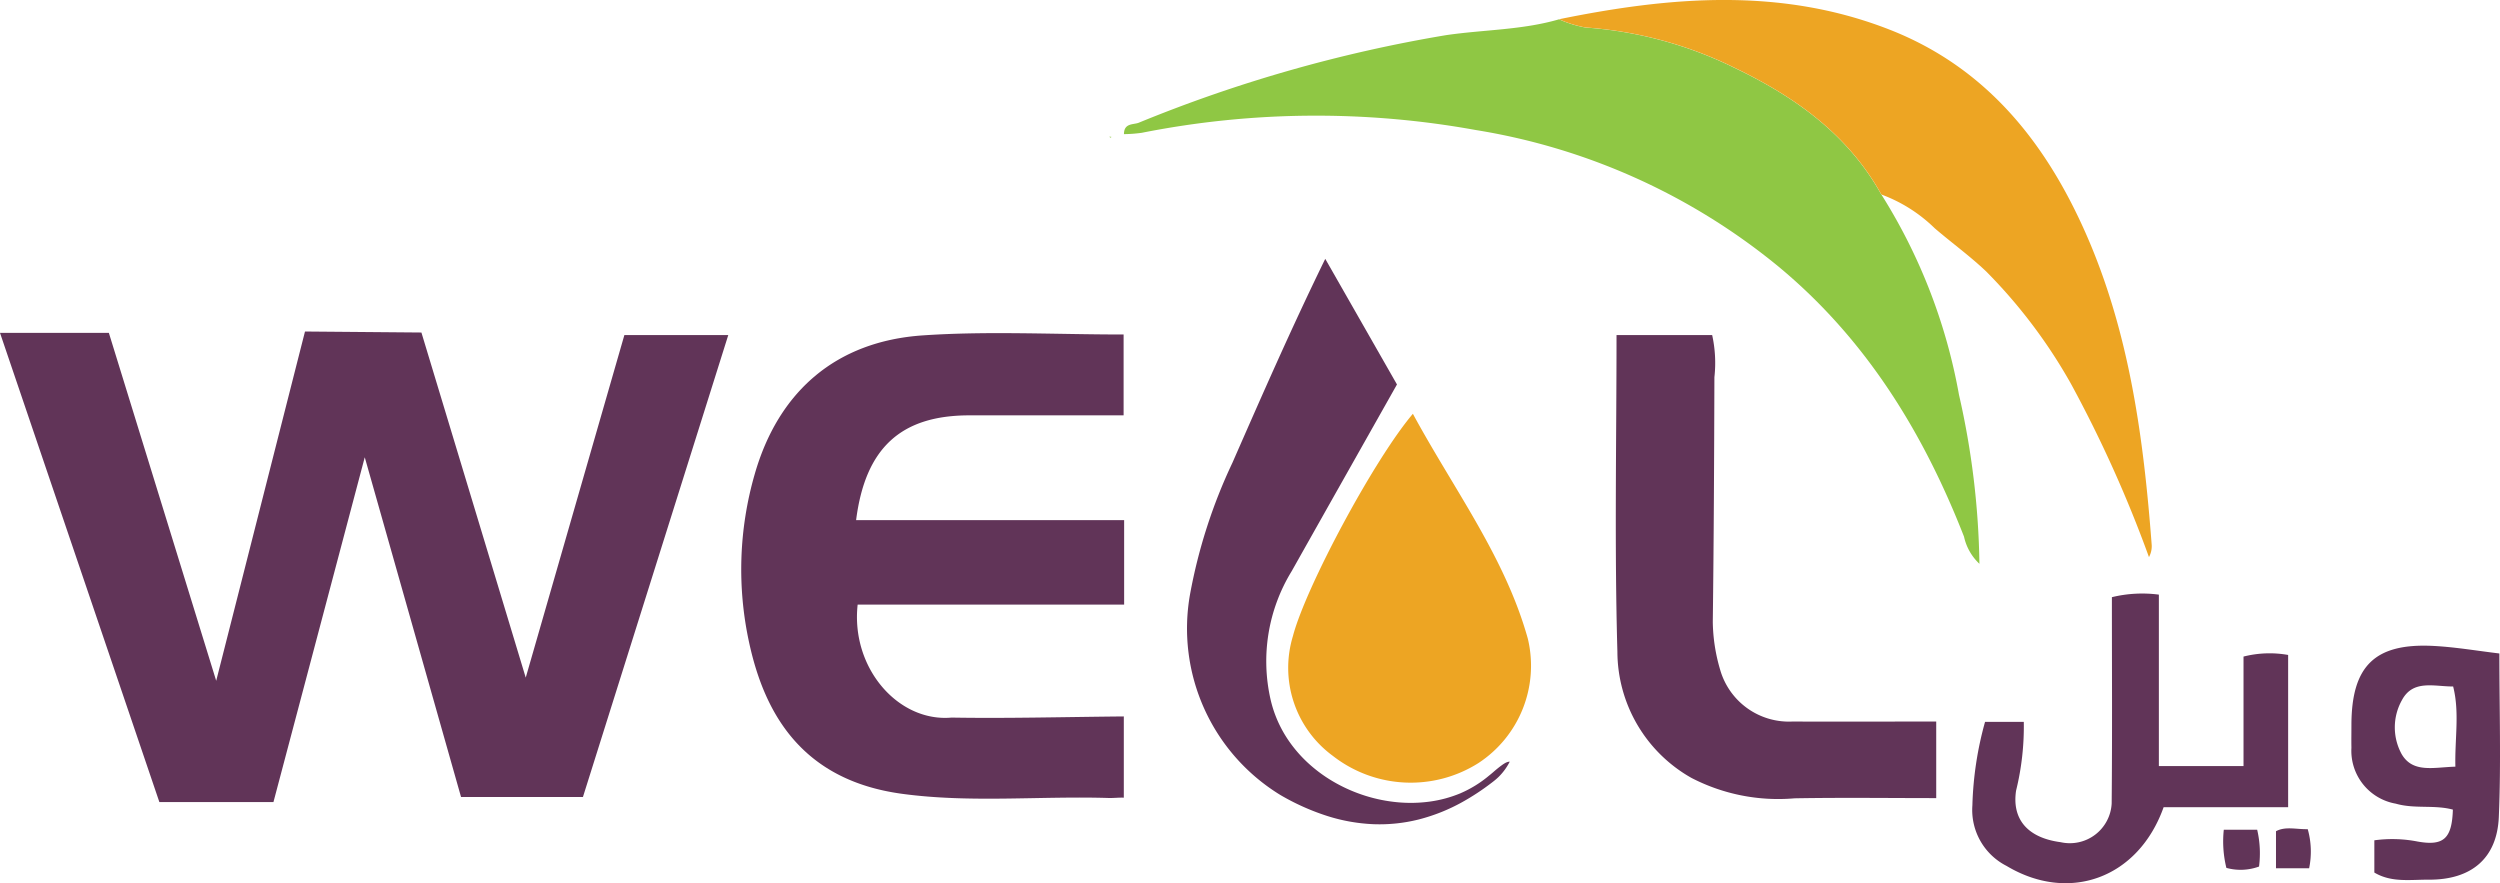
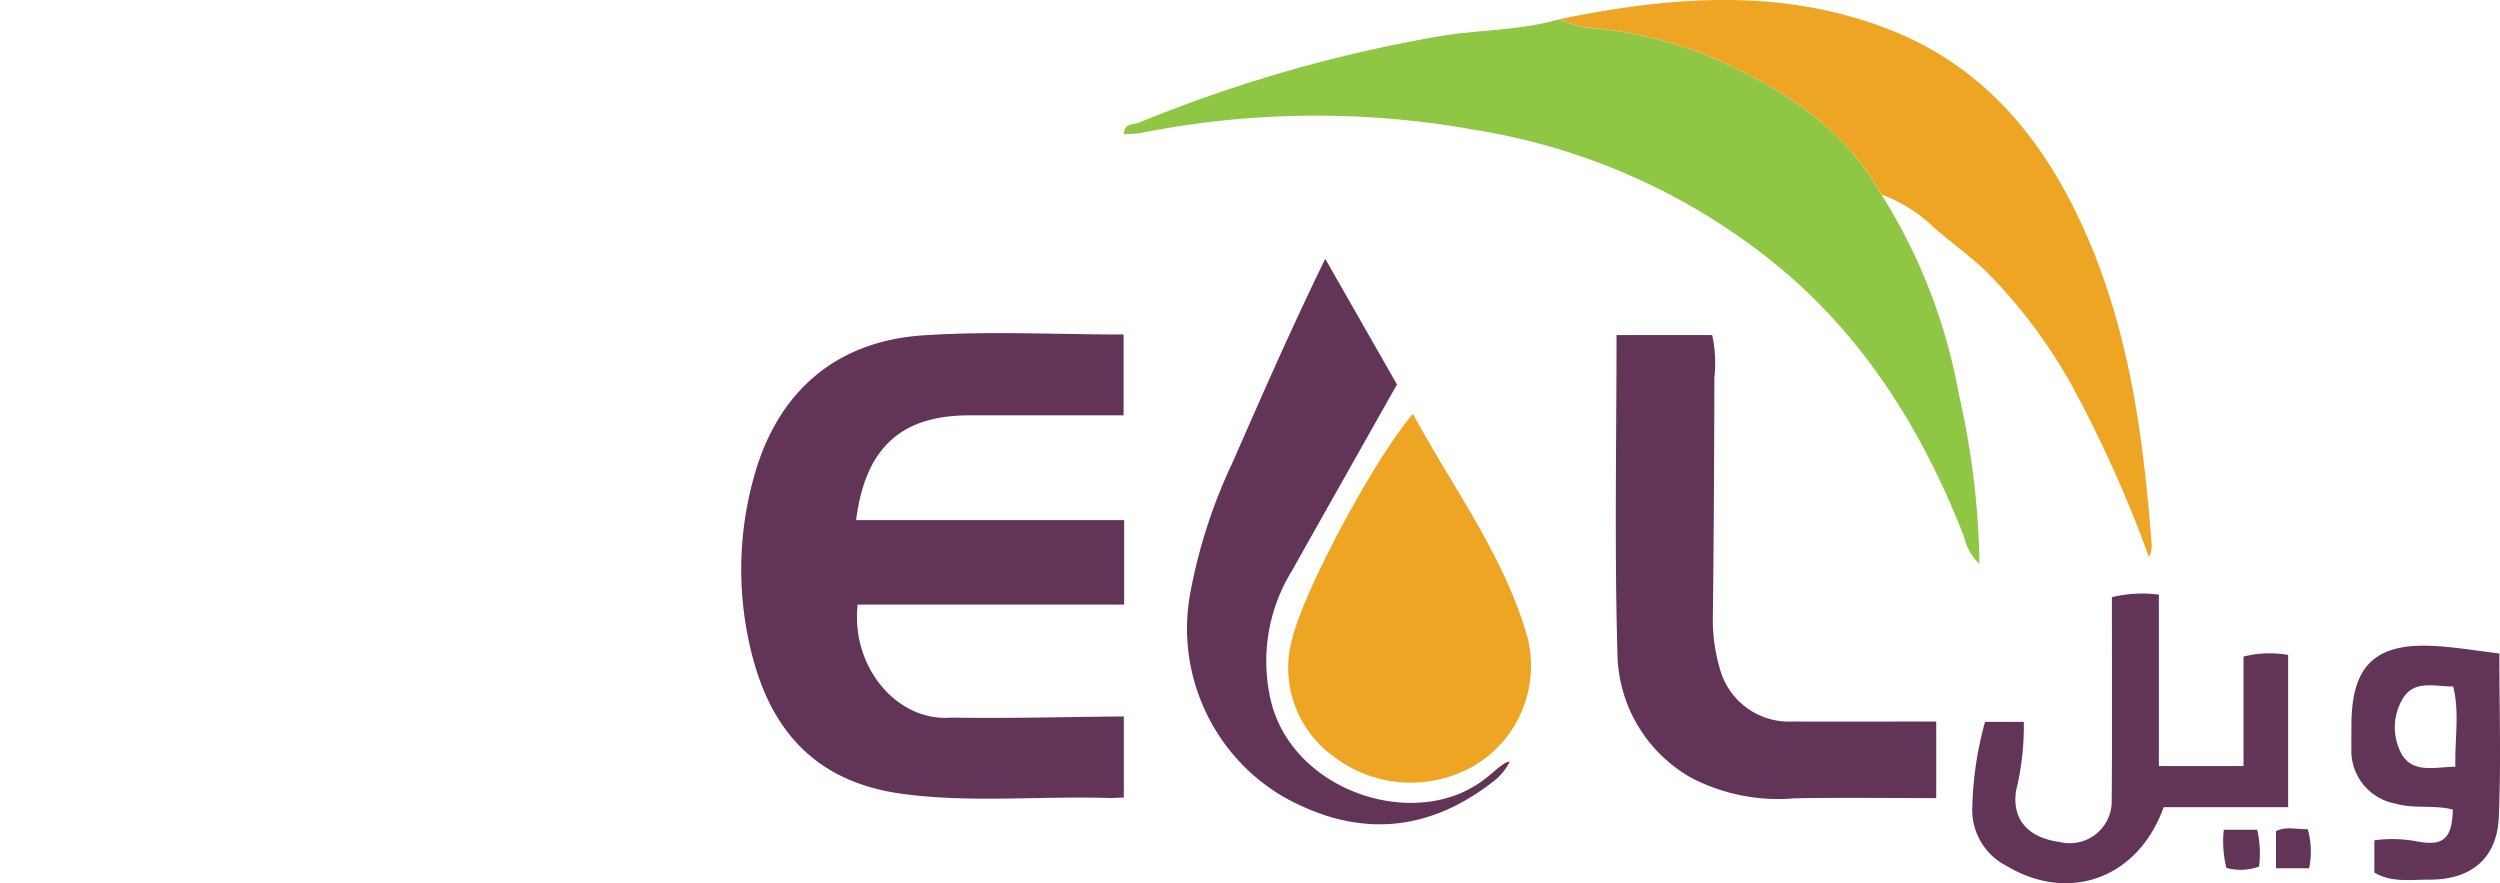
<svg xmlns="http://www.w3.org/2000/svg" id="Group_127" data-name="Group 127" width="154.603" height="54.615" viewBox="0 0 154.603 54.615">
  <defs>
    <clipPath id="clip-path">
      <rect id="Rectangle_79" data-name="Rectangle 79" width="154.603" height="54.615" fill="none" />
    </clipPath>
  </defs>
  <g id="Group_126" data-name="Group 126" clip-path="url(#clip-path)">
-     <path id="Path_98" data-name="Path 98" d="M13.37,70.247l5.491-21.6,7.2.062,6.451,21.342,6.1-21.184h6.425L36.05,77.432H28.511L22.557,56.424,16.911,77.745H9.855L0,48.731H6.732L13.37,70.247" transform="translate(0 -28.146)" fill="#613458" />
    <path id="Path_99" data-name="Path 99" d="M132.456,65.676h-16.48c-.432,3.924,2.516,7.283,5.811,6.985,3.449.059,7.051-.039,10.649-.071v5.024c-.335-.013-.608.029-.957.019-4.252-.13-8.518.316-12.758-.258-6.189-.839-8.5-4.958-9.451-9.329a21.239,21.239,0,0,1,.337-10.426c1.467-5.129,5.032-8.228,10.394-8.594,4.079-.278,8.193-.055,12.422-.055v5c-3.188,0-6.381-.006-9.574,0-4.192.011-6.4,2.009-6.968,6.478h16.575Z" transform="translate(-62.938 -28.285)" fill="#613458" />
    <path id="Path_100" data-name="Path 100" d="M211.783,13.662a34.681,34.681,0,0,1,4.8,12.385A49.948,49.948,0,0,1,217.847,36.5a3.255,3.255,0,0,1-.953-1.68c-2.524-6.458-6.075-12.228-11.471-16.7A39.351,39.351,0,0,0,186.7,9.674a55.333,55.333,0,0,0-20.656.172,8.526,8.526,0,0,1-1.1.082c0-.691.578-.578.9-.7a88.554,88.554,0,0,1,19-5.418c2.331-.345,4.716-.315,7.005-.982a7.128,7.128,0,0,0,1.633.508,24.752,24.752,0,0,1,9.192,2.48c3.755,1.795,7.034,4.119,9.107,7.851" transform="translate(-95.437 -1.633)" fill="#8fc744" />
    <path id="Path_101" data-name="Path 101" d="M256.934,73.064V77.8c-2.918,0-5.842-.04-8.764.013a11.664,11.664,0,0,1-6.369-1.26,8.984,8.984,0,0,1-4.583-7.8c-.184-6.5-.054-13.006-.054-19.59h5.914a8,8,0,0,1,.139,2.607c-.016,5.046-.036,10.091-.1,15.136a10.855,10.855,0,0,0,.451,2.941,4.424,4.424,0,0,0,4.485,3.217c2.931.015,5.862,0,8.882,0" transform="translate(-137.196 -28.444)" fill="#613458" />
    <path id="Path_102" data-name="Path 102" d="M196.79,60.719c2.544,4.695,5.7,8.86,7.109,13.906a7.194,7.194,0,0,1-3.061,7.7,7.829,7.829,0,0,1-8.992-.446,6.748,6.748,0,0,1-2.472-7.413c.788-3.011,5-10.893,7.416-13.743" transform="translate(-109.417 -35.132)" fill="#eda523" />
    <path id="Path_103" data-name="Path 103" d="M290.212,95.053h2.4a16.616,16.616,0,0,1-.478,4.254c-.26,1.736.679,2.908,2.752,3.184a2.59,2.59,0,0,0,3.16-2.395c.04-4.25.014-8.5.014-12.756a7.914,7.914,0,0,1,2.905-.157v10.6H306.2V91.013a6.555,6.555,0,0,1,2.759-.1v9.415h-7.7c-1.574,4.414-5.864,5.94-9.717,3.629a3.877,3.877,0,0,1-2.109-3.744,21.256,21.256,0,0,1,.782-5.158" transform="translate(-167.458 -50.41)" fill="#613458" />
    <path id="Path_104" data-name="Path 104" d="M354.211,95.231c0,3.537.109,6.837-.035,10.126-.113,2.569-1.726,3.88-4.335,3.863-1.128-.008-2.3.194-3.362-.441v-1.993a8.165,8.165,0,0,1,2.667.074c1.621.293,2.133-.181,2.19-1.973-1.145-.308-2.362-.032-3.528-.367a3.319,3.319,0,0,1-2.746-3.454c-.009-.472,0-.944,0-1.416.007-3.651,1.448-5.07,5.072-4.885,1.345.069,2.682.3,4.079.467m-2.722,7c-.043-1.741.269-3.338-.138-4.958-1.2,0-2.49-.44-3.173.853a3.444,3.444,0,0,0-.02,3.314c.691,1.208,1.992.828,3.331.791" transform="translate(-199.647 -54.82)" fill="#613458" />
    <path id="Path_105" data-name="Path 105" d="M326.315,121.765h2.064a6.411,6.411,0,0,1,.115,2.275,3.314,3.314,0,0,1-2.02.083,6.854,6.854,0,0,1-.16-2.359" transform="translate(-188.792 -70.452)" fill="#613458" />
    <path id="Path_106" data-name="Path 106" d="M336.049,124.031H334v-2.292c.58-.314,1.249-.111,1.963-.127a5.1,5.1,0,0,1,.086,2.419" transform="translate(-193.25 -70.335)" fill="#613458" />
    <path id="Path_107" data-name="Path 107" d="M192.944,69.918a7.165,7.165,0,0,1-1.811,1.124,7.621,7.621,0,0,1-1.883.509,8.729,8.729,0,0,1-1.981.043,9.559,9.559,0,0,1-1.975-.392,9.677,9.677,0,0,1-1.862-.8,9.049,9.049,0,0,1-1.644-1.176,8.138,8.138,0,0,1-1.322-1.524,7.489,7.489,0,0,1-.893-1.842q-.087-.271-.154-.548a10.655,10.655,0,0,1,1.287-8.008c2.159-3.834,4.323-7.667,6.512-11.548l-4.435-7.769c-2.108,4.316-3.921,8.464-5.74,12.61a32.816,32.816,0,0,0-2.622,8.138A12.069,12.069,0,0,0,180,71.139a14.46,14.46,0,0,0,2.9,1.3,10.927,10.927,0,0,0,2.857.51,9.954,9.954,0,0,0,2.794-.289,11.288,11.288,0,0,0,2.724-1.088,14.821,14.821,0,0,0,1.818-1.2,4.348,4.348,0,0,0,.41-.346,3.617,3.617,0,0,0,.689-.944.6.6,0,0,0-.125.018.867.867,0,0,0-.145.059,2.283,2.283,0,0,0-.266.177c-.177.129-.344.271-.509.415q-.1.085-.2.167" transform="translate(-100.828 -21.98)" fill="#613458" />
    <path id="Path_108" data-name="Path 108" d="M265.442,33.718c-.5-6.613-1.377-13.169-4.082-19.294-2.488-5.634-6.169-10.256-12.119-12.587C242.515-.8,235.659-.211,228.791,1.19a7.152,7.152,0,0,0,1.633.508,24.745,24.745,0,0,1,9.192,2.479c3.755,1.8,7.034,4.119,9.107,7.851a9.337,9.337,0,0,1,3.295,2.084c1.056.906,2.181,1.719,3.191,2.679a32.335,32.335,0,0,1,5.226,6.92,77.963,77.963,0,0,1,4.837,10.741,1.413,1.413,0,0,0,.17-.734" transform="translate(-132.377 0)" fill="#eda523" />
-     <path id="Path_109" data-name="Path 109" d="M162.758,20.07l.12.056.013-.064Z" transform="translate(-94.171 -11.608)" fill="#8fc744" />
  </g>
</svg>